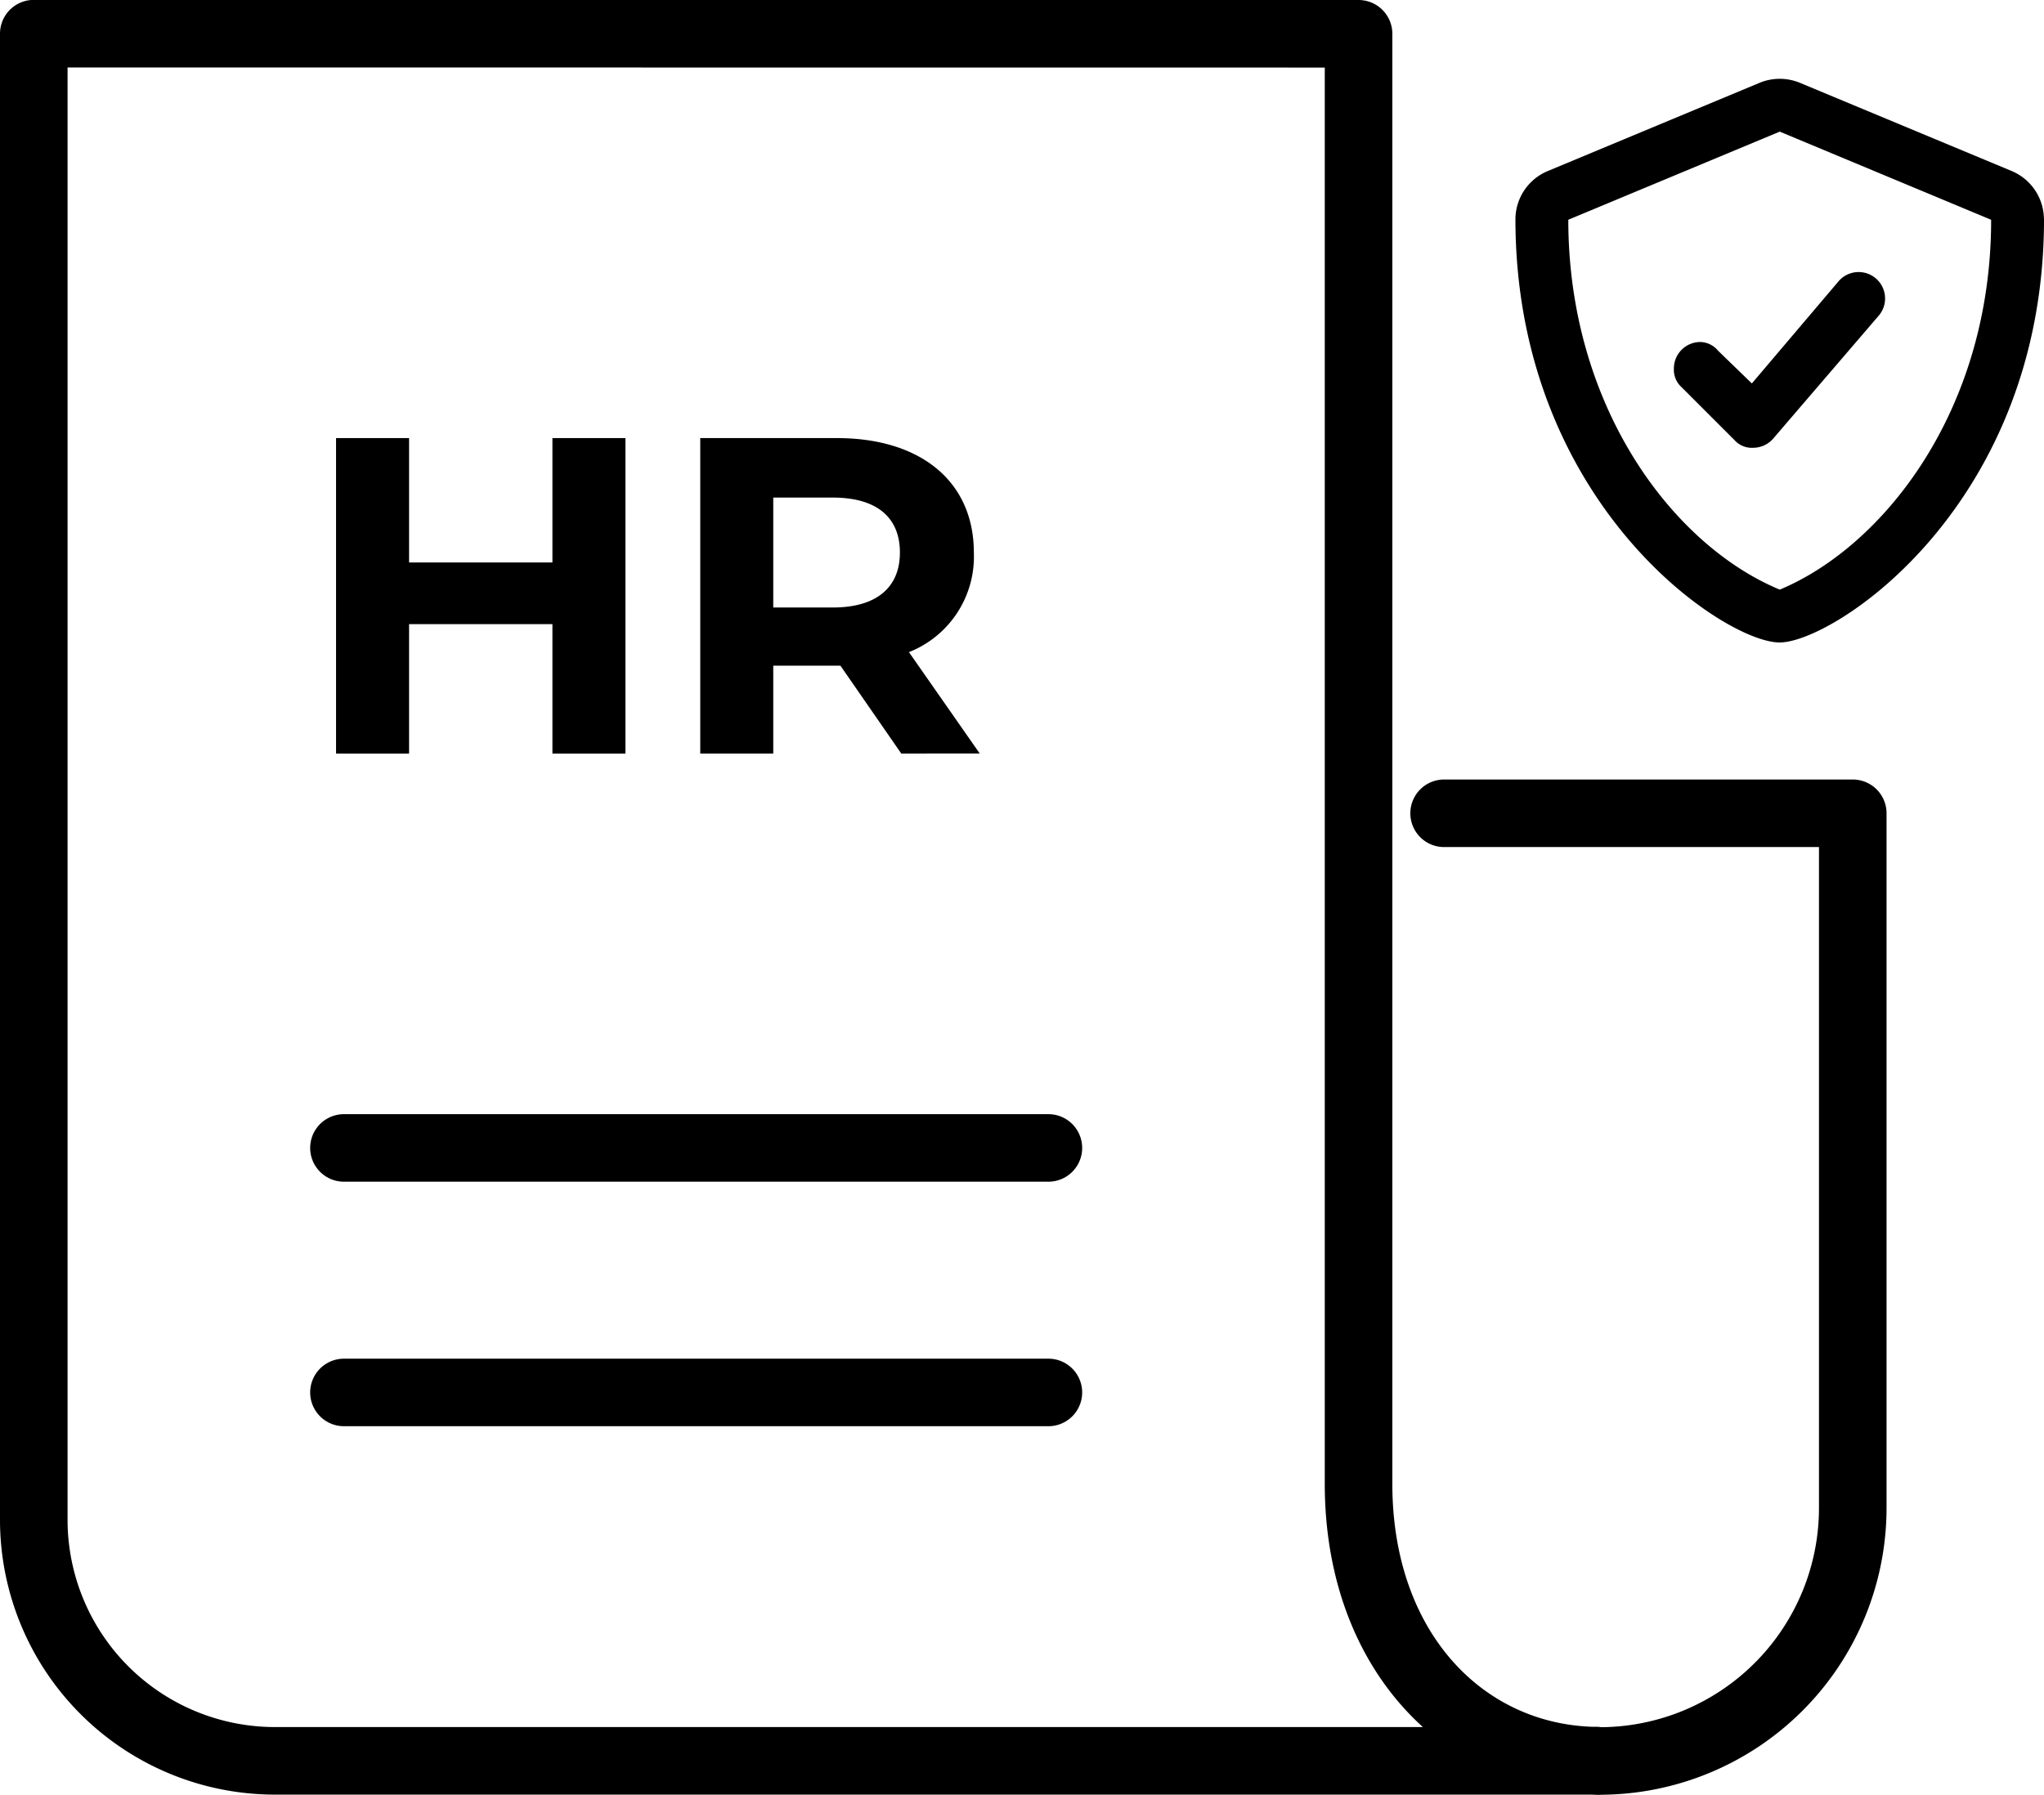
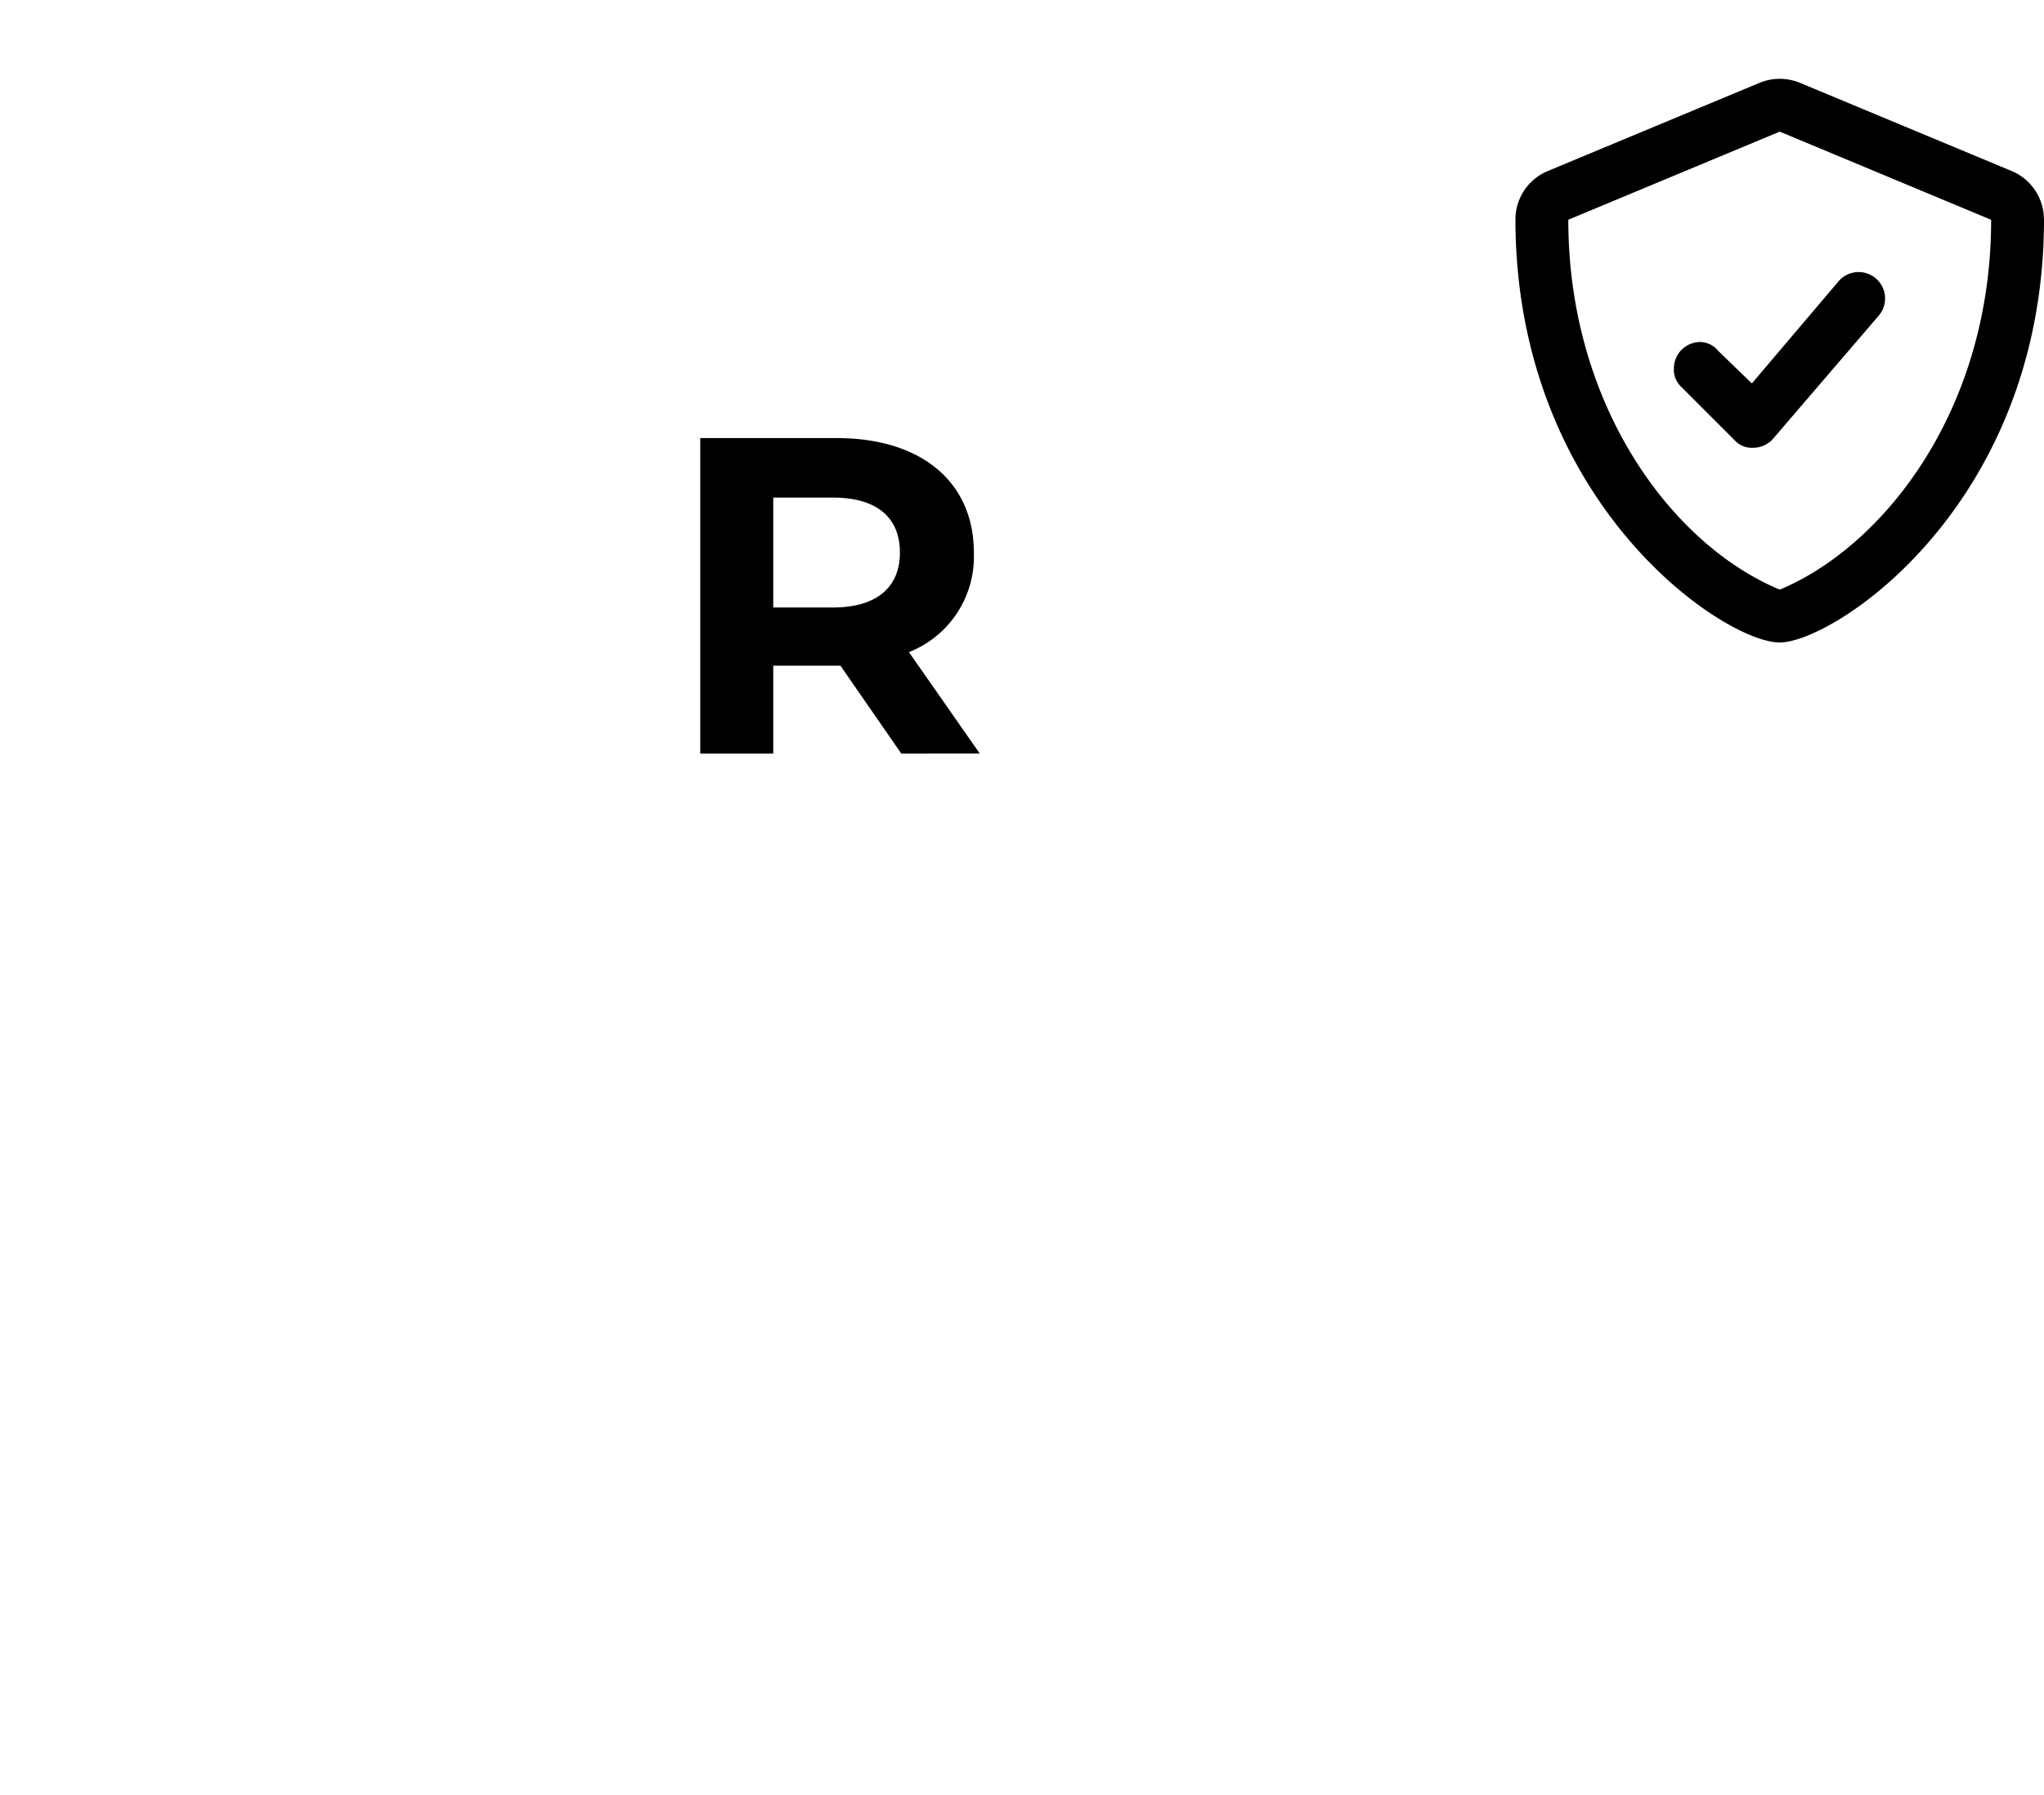
<svg xmlns="http://www.w3.org/2000/svg" width="90.754" height="79.706" viewBox="0 0 90.754 79.706">
  <g id="generators-hrpolicyicon" transform="translate(-2.107 -3.187)">
    <g id="Group_22297" data-name="Group 22297" transform="translate(0 0)">
-       <path id="Path_27786" data-name="Path 27786" d="M27.54,16.345H45.684V47.2A11.24,11.24,0,0,1,34.449,58.433c-.043,0-.091-.01-.139-.01" transform="translate(38.686 22.961)" fill="none" stroke="#000" stroke-linecap="round" stroke-linejoin="round" stroke-width="3" />
-       <path id="Path_27787" data-name="Path 27787" d="M60.32,1.949V66.343c0,7.457,4.72,12.228,10.571,12.3l0,.007H12.208A10.709,10.709,0,0,1,1.5,67.944v-66Z" transform="translate(2.107 2.738)" fill="none" stroke="#000" stroke-linecap="round" stroke-linejoin="round" stroke-width="3" />
-       <line id="Line_477" data-name="Line 477" x2="31.278" transform="translate(17.378 54.168)" fill="none" stroke="#000" stroke-linecap="round" stroke-linejoin="round" stroke-width="3" />
-       <line id="Line_478" data-name="Line 478" x2="31.278" transform="translate(17.378 65.027)" fill="none" stroke="#000" stroke-linecap="round" stroke-linejoin="round" stroke-width="3" />
-       <path id="Path_27788" data-name="Path 27788" d="M19.513,9V23.01H16.272V17.263H9.907V23.01H6.665V9H9.907v5.524h6.365V9Z" transform="translate(10.363 13.643)" />
      <path id="Path_27789" data-name="Path 27789" d="M23.512,23.009l-2.7-3.9H17.829v3.9H14.587V9H20.65c3.742,0,6.085,1.941,6.085,5.083a4.556,4.556,0,0,1-2.882,4.423l3.142,4.5ZM20.47,11.641H17.829v4.883H20.47c1.98,0,2.982-.919,2.982-2.441,0-1.539-1-2.441-2.982-2.441" transform="translate(18.611 13.643)" />
      <path id="Path_27790" data-name="Path 27790" d="M53.158,6.214c0,12.722-9.33,18.819-11.74,18.819-2.469,0-11.73-6.19-11.73-18.819a2.332,2.332,0,0,1,1.448-2.123L40.524.18a2.344,2.344,0,0,1,1.8,0l9.388,3.911a2.333,2.333,0,0,1,1.442,2.123m-2.348.045L41.424,2.346,32.036,6.259c0,8.278,4.62,14.444,9.388,16.427C46,20.78,50.81,14.756,50.81,6.259m-10.624,7.27,3.867-4.557A1.174,1.174,0,0,1,45.835,10.5l-4.7,5.477a1.181,1.181,0,0,1-.891.409,1.024,1.024,0,0,1-.83-.342l-2.348-2.348a1.038,1.038,0,0,1-.342-.83A1.175,1.175,0,0,1,37.9,11.689a1.049,1.049,0,0,1,.786.387Z" transform="translate(39.704 6.687)" />
    </g>
  </g>
</svg>